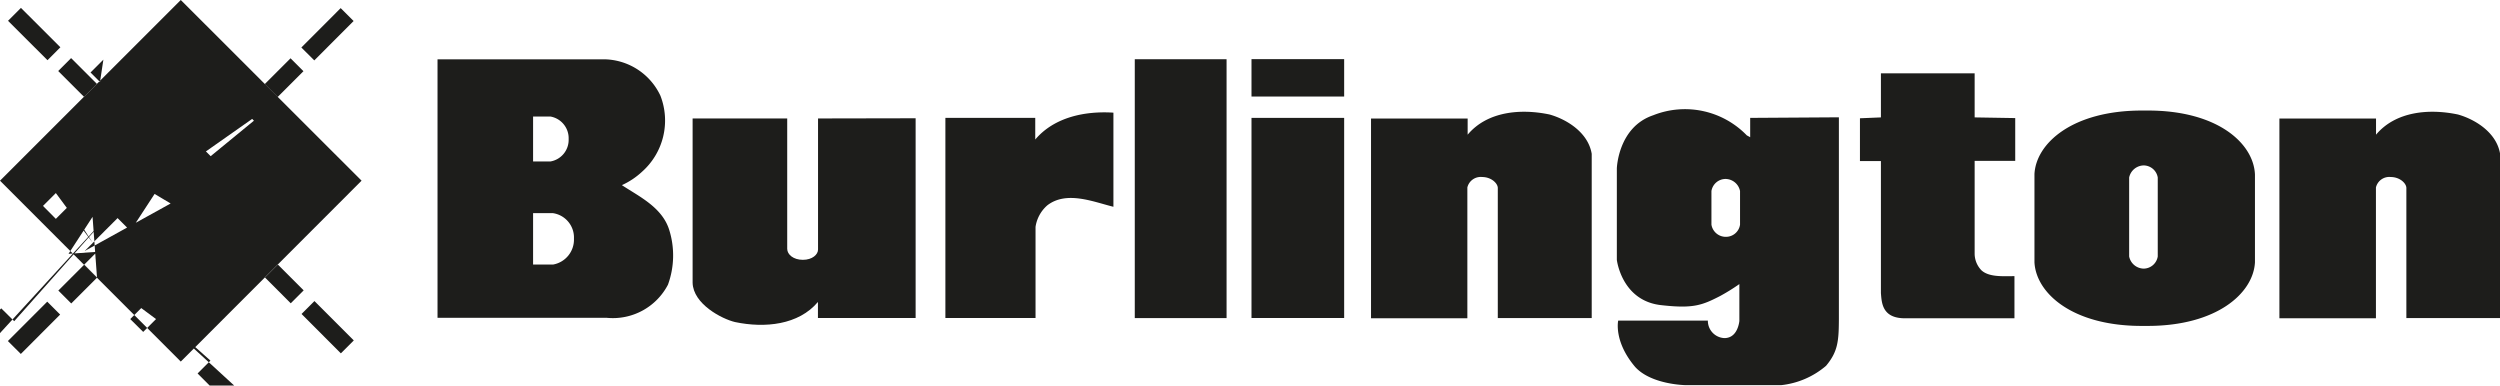
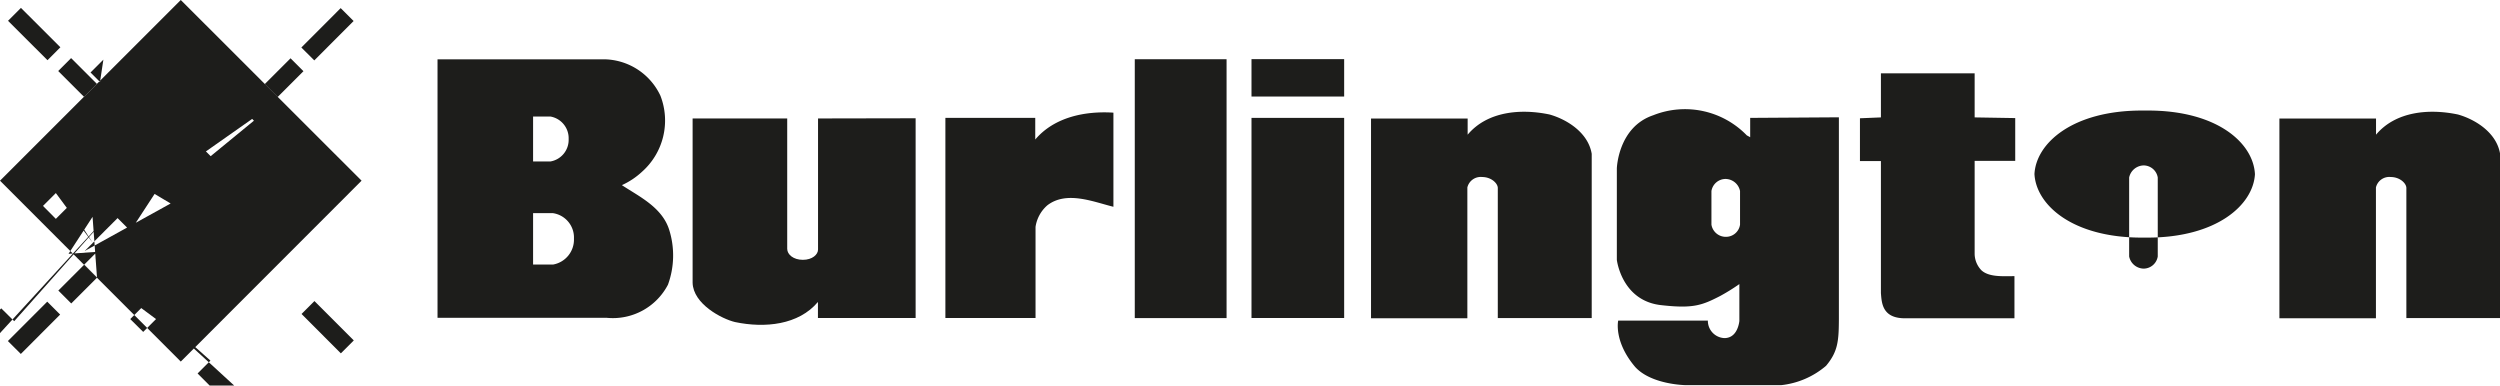
<svg xmlns="http://www.w3.org/2000/svg" id="Ebene_1" data-name="Ebene 1" viewBox="0 0 258.73 39.9">
  <defs>
    <style>.cls-1{fill:#1d1d1b;}</style>
  </defs>
  <path class="cls-1" d="M188.05,440.36l-18.71-18.72,18.71-18.7,18.71,18.7Zm0-18.72,7.57-6.21-1.34-1.34-4.07,4.08,1.33,1.33Zm-2.71,1.37-2.5,3.83-1.33-1.33-3.41,3.41L187,424Zm-2.37,1,10-8.7-1.34-1.34L195.41,413l1.33,1.33Zm-1.34,0-10.82,12.17-1.34-1.33-4.07,4.07,1.33,1.34Zm-2.71,1.37-2.49,3.83L179.38,429l-1.33,1.33,1.33,1.34Zm-1.34,0,2.46-16.27-1.33,1.33,4.07,4.08,1.34-1.34Zm1.37,2.71-3.83-5.17-1.33,1.33,1.33,1.34,1.34-1.34Zm0,1.33,12.17,10.84-1.33,1.33,4.07,4.08,1.34-1.34Zm1.37,2.7,3.84,2.5-1.34,1.34,1.34,1.33,1.33-1.33Zm0,1.34" transform="translate(-169.34 -402.94)" />
  <rect class="cls-1" x="196.86" y="410.01" width="3.78" height="1.89" transform="translate(-401.7 -142.09) rotate(-44.99)" />
  <rect class="cls-1" x="200.36" y="405.52" width="5.76" height="1.89" transform="translate(-397.36 -139.78) rotate(-45.05)" />
  <rect class="cls-1" x="175.48" y="431.41" width="3.78" height="1.89" transform="translate(-423.1 -150.9) rotate(-45)" />
  <rect class="cls-1" x="169.99" y="435.91" width="5.76" height="1.89" transform="translate(-427.75 -152.44) rotate(-45.04)" />
  <rect class="cls-1" x="176.43" y="409.05" width="1.89" height="3.78" transform="translate(-408.06 -156.92) rotate(-45.03)" />
  <rect class="cls-1" x="171.94" y="403.57" width="1.89" height="5.77" transform="translate(-406.23 -161.35) rotate(-45.04)" />
-   <rect class="cls-1" x="197.82" y="430.44" width="1.89" height="3.78" transform="translate(-416.8 -135.85) rotate(-44.99)" />
  <rect class="cls-1" x="202.3" y="433.93" width="1.89" height="5.76" transform="translate(-418.62 -131.45) rotate(-44.98)" />
  <path class="cls-1" d="M373.7,415.09v-4.56H364v4.56l-2.17.09v4.43H364v13.66c.08,1,.12,2.61,2.49,2.61l11.33,0v-4.36c-1.16,0-2.62.12-3.41-.6a2.48,2.48,0,0,1-.71-1.74c0-1.67,0-9.59,0-9.59h4.2l0-4.43Z" transform="translate(-169.34 -402.94)" />
  <path class="cls-1" d="M284.57,414.6v9.74c-2.05-.5-4.84-1.69-6.84-.15a3.66,3.66,0,0,0-1.22,2.23v9.43h-9.33V415.14h9.3s0,1.09,0,2.24C278.45,415.05,281.66,414.41,284.57,414.6Z" transform="translate(-169.34 -402.94)" />
  <path class="cls-1" d="M238.61,426.77c-.72-2.39-3.2-3.53-4.91-4.67a7.73,7.73,0,0,0,2.11-1.41,7.08,7.08,0,0,0,1.88-7.84,6.53,6.53,0,0,0-5.71-3.77H214.62v26.75l17.5,0a6.43,6.43,0,0,0,6.35-3.43A8.84,8.84,0,0,0,238.61,426.77ZM224.51,415l1.8,0a2.28,2.28,0,0,1,1.88,2.33v0a2.27,2.27,0,0,1-1.88,2.32h-1.8Zm4.23,12.65v0a2.62,2.62,0,0,1-2.17,2.67h-2.06V425h2.06a2.55,2.55,0,0,1,2.17,2.62v0Z" transform="translate(-169.34 -402.94)" />
  <path class="cls-1" d="M264.1,415.18v20.67l-10.11,0s0-.57,0-1.66c-2,2.38-5.49,2.73-8.58,2.08-1.36-.32-4.34-1.87-4.39-4.07,0-1.05,0-17,0-17h9.79v13.49c0,.59.64,1.14,1.62,1.14s1.57-.55,1.57-1.06l0-13.57Z" transform="translate(-169.34 -402.94)" />
  <path class="cls-1" d="M405.24,435.88V415.21l10,0s0,.57,0,1.67c2-2.39,5.43-2.73,8.48-2.09,1.83.52,4,1.89,4.36,4.07,0,1.05,0,17,0,17h-9.7V422.4c0-.49-.68-1.14-1.62-1.14a1.42,1.42,0,0,0-1.53,1.08v13.54Z" transform="translate(-169.34 -402.94)" />
  <path class="cls-1" d="M311.23,435.88V415.21l10,0s0,.57,0,1.67c2-2.39,5.43-2.73,8.48-2.09,1.83.52,4,1.89,4.36,4.07,0,1.05,0,17,0,17h-9.72V422.4c0-.49-.68-1.14-1.62-1.14a1.42,1.42,0,0,0-1.53,1.08v13.54Z" transform="translate(-169.34 -402.94)" />
  <rect class="cls-1" x="117.44" y="6.13" width="9.5" height="26.79" />
  <rect class="cls-1" x="129.52" y="6.12" width="9.59" height="3.87" />
  <rect class="cls-1" x="129.52" y="12.2" width="9.59" height="20.71" />
-   <path class="cls-1" d="M391.65,414.38H391c-7.16,0-10.94,3.37-11.11,6.57v9.14c.17,3.2,3.93,6.58,11.09,6.58h.62c7.15,0,10.94-3.38,11.11-6.58V421C402.57,417.75,398.81,414.38,391.65,414.38Zm1,15.1a1.49,1.49,0,0,1-1.46,1.26,1.56,1.56,0,0,1-1.5-1.26v-8.17a1.57,1.57,0,0,1,1.5-1.25,1.49,1.49,0,0,1,1.46,1.25Z" transform="translate(-169.34 -402.94)" />
+   <path class="cls-1" d="M391.65,414.38H391c-7.16,0-10.94,3.37-11.11,6.57c.17,3.2,3.93,6.58,11.09,6.58h.62c7.15,0,10.94-3.38,11.11-6.58V421C402.57,417.75,398.81,414.38,391.65,414.38Zm1,15.1a1.49,1.49,0,0,1-1.46,1.26,1.56,1.56,0,0,1-1.5-1.26v-8.17a1.57,1.57,0,0,1,1.5-1.25,1.49,1.49,0,0,1,1.46,1.25Z" transform="translate(-169.34 -402.94)" />
  <path class="cls-1" d="M350.47,415.14v2l-.35-.19a8.9,8.9,0,0,0-9.69-2.08c-3.64,1.23-3.76,5.5-3.76,5.5v9.46s.49,4.3,4.68,4.7c3.23.36,4.15,0,6-.95a20.54,20.54,0,0,0,2-1.24c0,1.93,0,2.55,0,3.83-.08.62-.41,1.76-1.55,1.76a1.79,1.79,0,0,1-1.71-1.81h-9.28s-.49,2.15,1.76,4.8c1.69,1.85,5.25,1.88,5.25,1.88h9.85a8.53,8.53,0,0,0,4.65-2c1.23-1.47,1.32-2.56,1.33-4.84l0-20.88Zm-1.05,11.05a1.47,1.47,0,0,1-1.47,1.26,1.5,1.5,0,0,1-1.49-1.26v-3.48a1.49,1.49,0,0,1,1.45-1.25,1.55,1.55,0,0,1,1.51,1.25Z" transform="translate(-169.34 -402.94)" />
</svg>